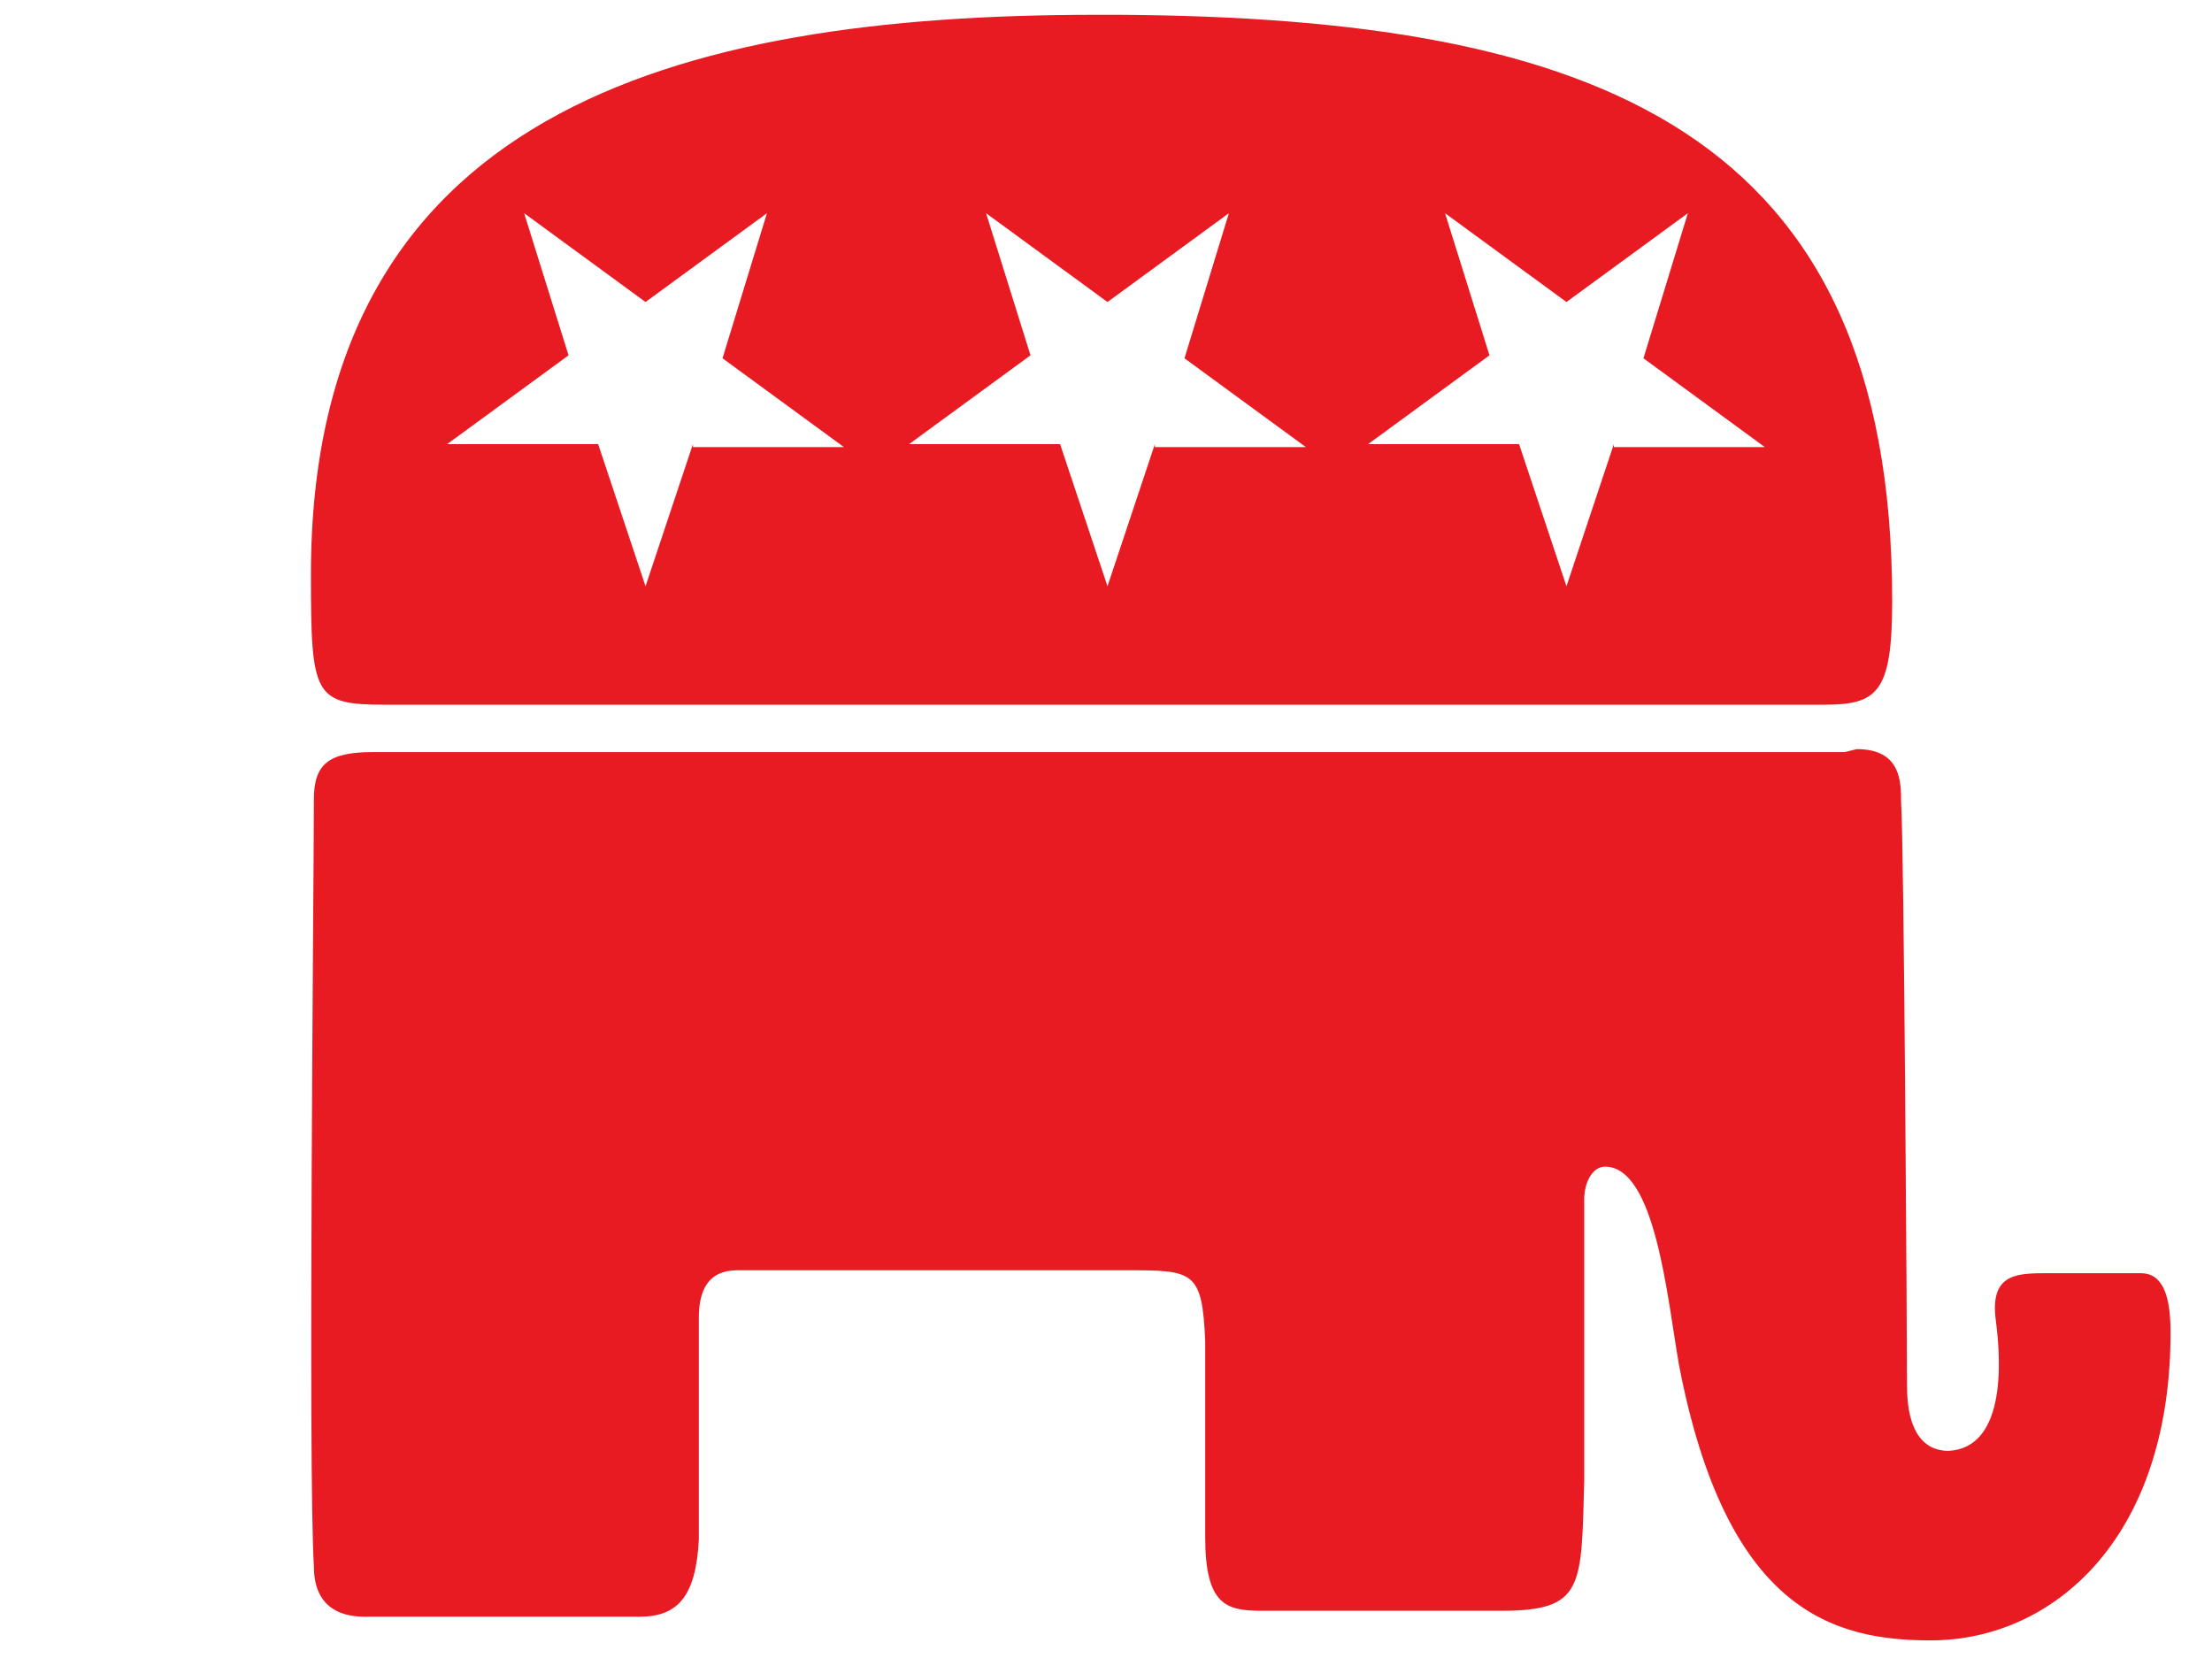
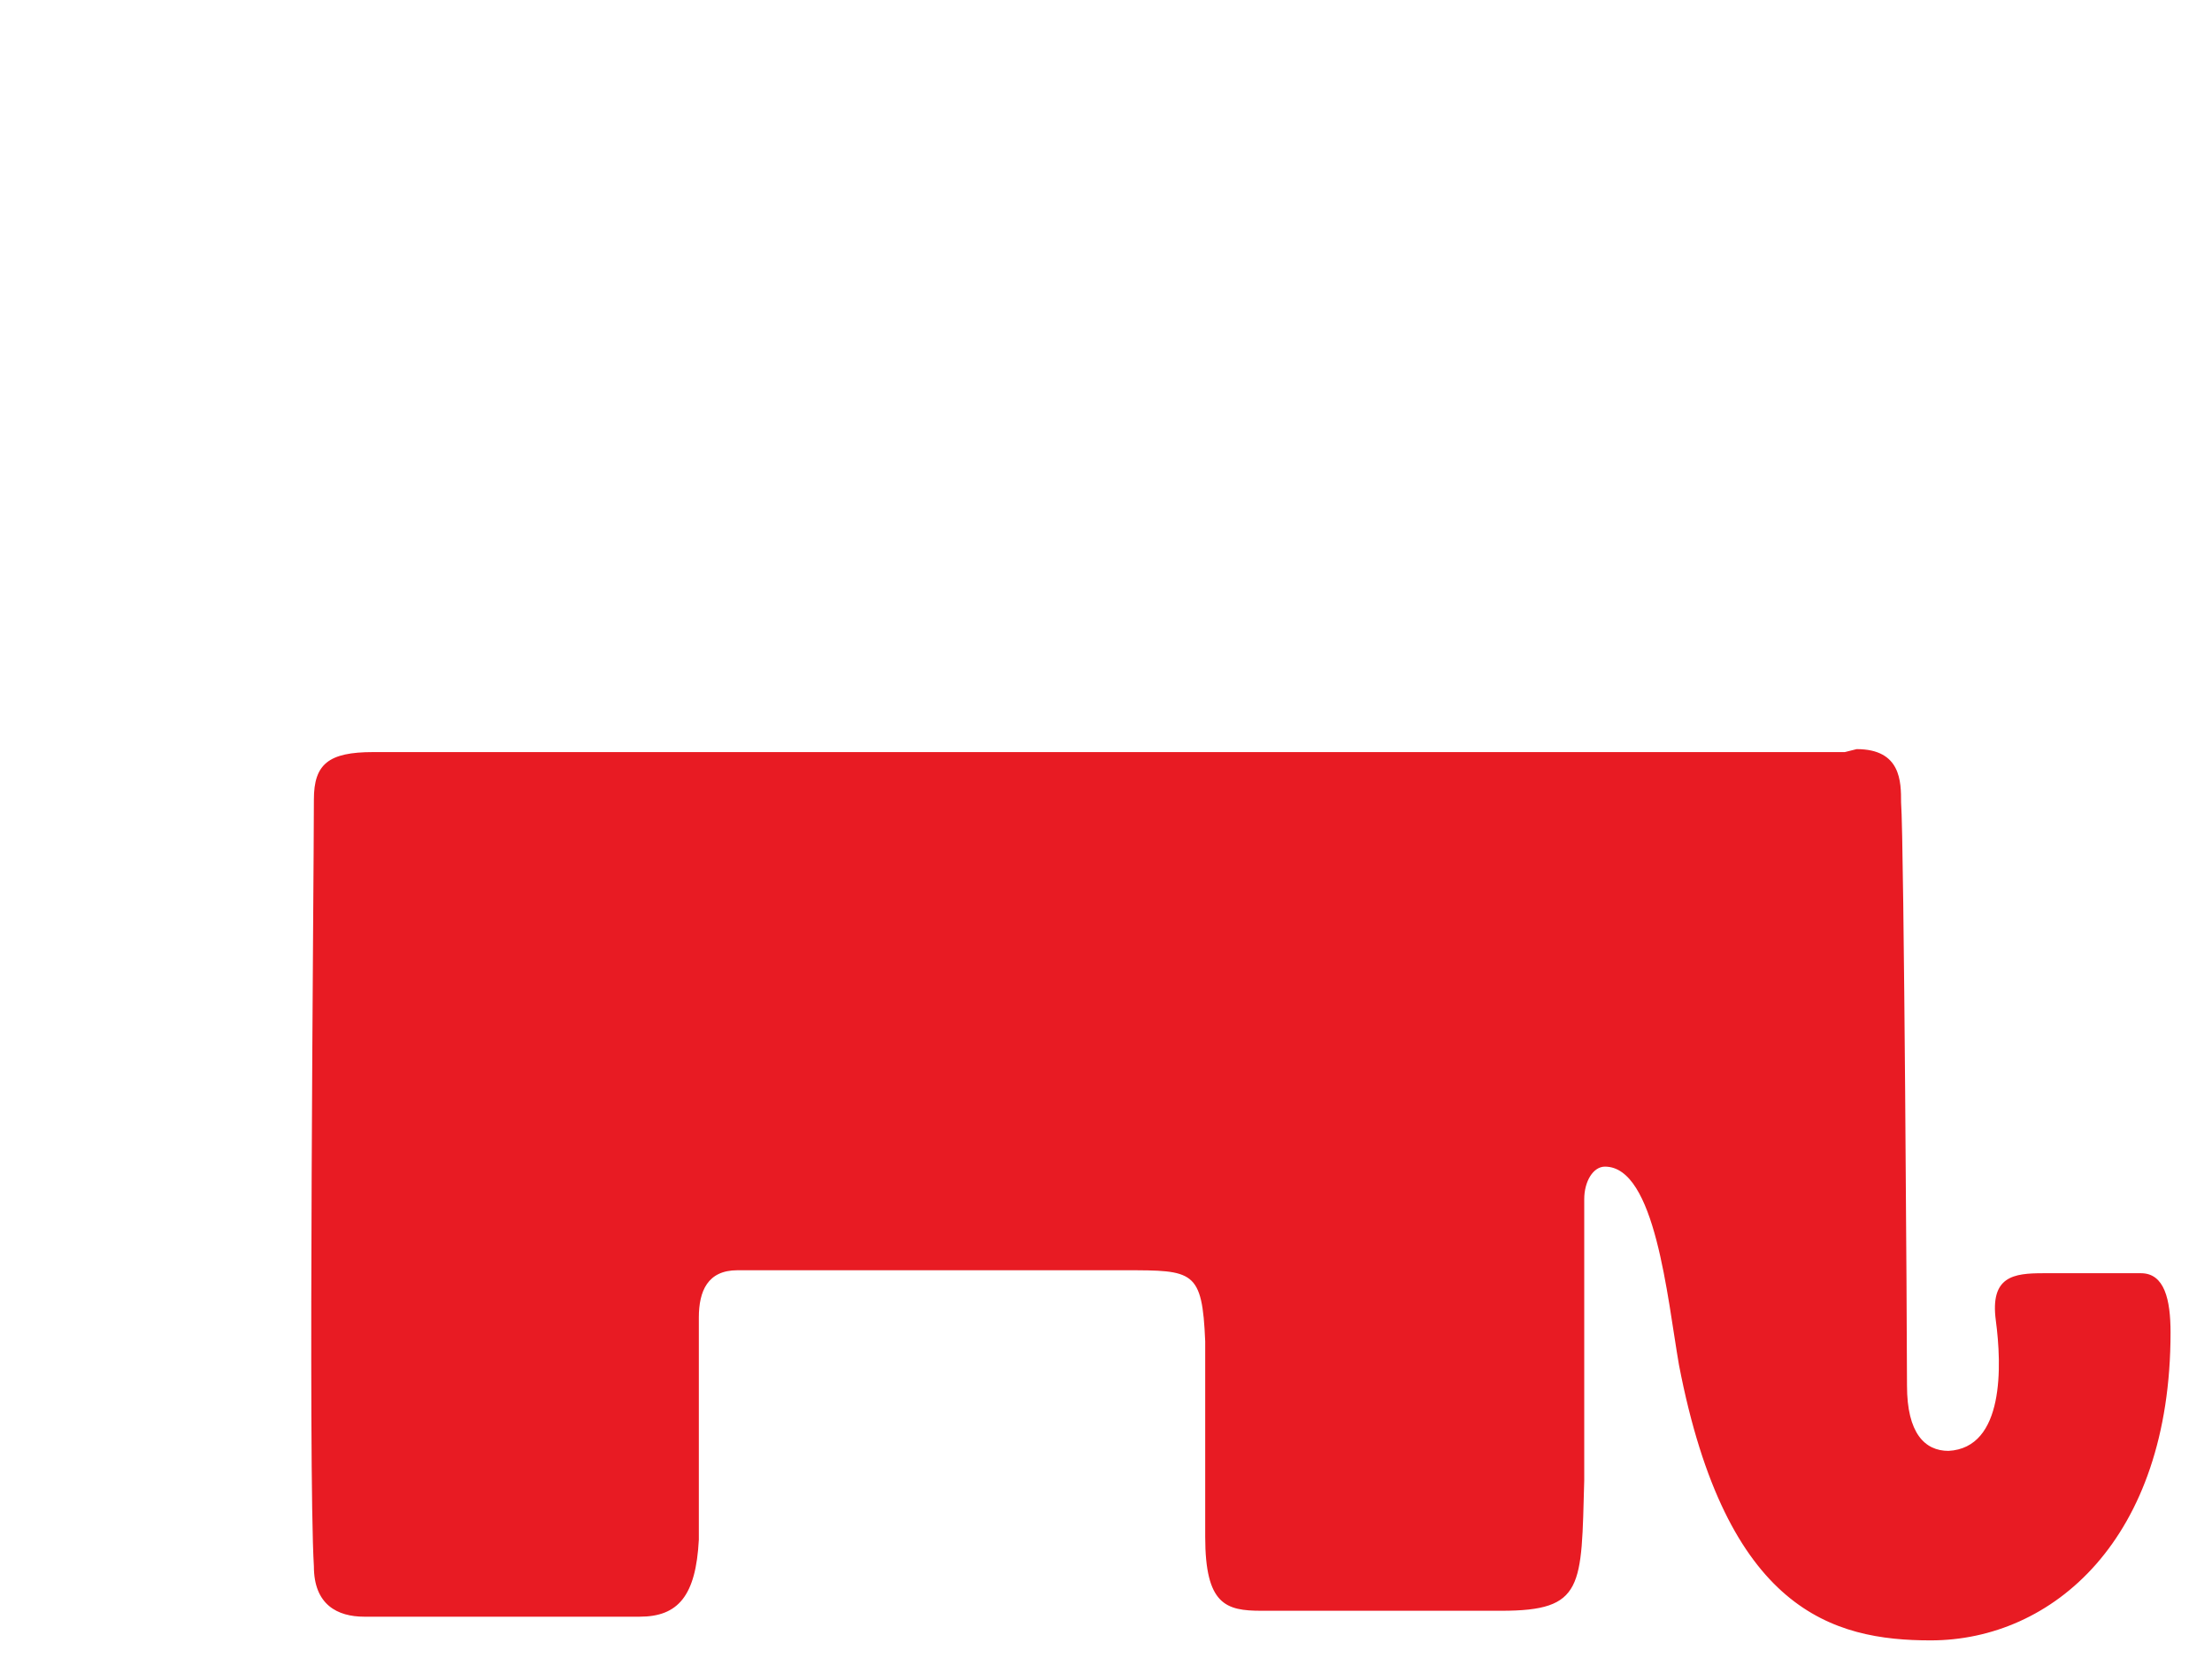
<svg xmlns="http://www.w3.org/2000/svg" id="Layer_1" width="74.7" height="56" version="1.1" viewBox="0 0 74.7 56">
  <defs>
    <style>
      .st0 {
        fill: #e81b23;
        fill-rule: evenodd;
      }
    </style>
  </defs>
  <path class="st0" d="M62.3,25.4c-1.8,0-46.8,0-49.7,0-1.5,0-2,.4-2,1.6,0,2.6-.2,22.6,0,25.9,0,1.3.8,1.7,1.7,1.7,2.1,0,7.4,0,9.3,0,1.3,0,1.9-.7,2-2.6,0-1.8,0-4.8,0-7.5,0-.9.3-1.6,1.3-1.6,2.3,0,11.3,0,13.1,0,2.3,0,2.6,0,2.7,2.4,0,2.8,0,4.5,0,6.6,0,2.3.7,2.5,1.9,2.5,1.8,0,6,0,8.1,0,2.8,0,2.7-.8,2.8-4.4,0-1.6,0-7,0-9.5,0-.6.3-1.1.7-1.1,1.7,0,2.1,4.4,2.5,6.7,1.6,8.3,5.2,9.3,8.5,9.3,4.1,0,8.1-3.4,8.1-10.4,0-1.1-.2-2-1-2-3.5,0-1.4,0-3.3,0-1,0-1.8.1-1.6,1.6.2,1.5.3,4.3-1.6,4.4-.8,0-1.4-.6-1.4-2.2s-.1-18.4-.2-19.7c0-.7,0-1.8-1.5-1.8h0Z" />
-   <path class="st0" d="M37.8.5h0c-.3,0-.5,0-.8,0-14.2,0-26.5,3.3-26.5,18.9,0,4.1.1,4.4,2.5,4.4,2.3,0,48.6,0,48.6,0,1.8,0,2.3-.4,2.3-3.5,0-15.9-10-19.7-26.1-19.8ZM23.4,15l-1.6,4.8-1.6-4.8h-5.1s4.1-3,4.1-3l-1.5-4.8,4.1,3,4.1-3-1.5,4.9,4.1,3h-5.1ZM39,15l-1.6,4.8-1.6-4.8h-5.1s4.1-3,4.1-3l-1.5-4.8,4.1,3,4.1-3-1.5,4.9,4.1,3h-5.1ZM54.5,15l-1.6,4.8-1.6-4.8h-5.1s4.1-3,4.1-3l-1.5-4.8,4.1,3,4.1-3-1.5,4.9,4.1,3h-5.1Z" />
</svg>